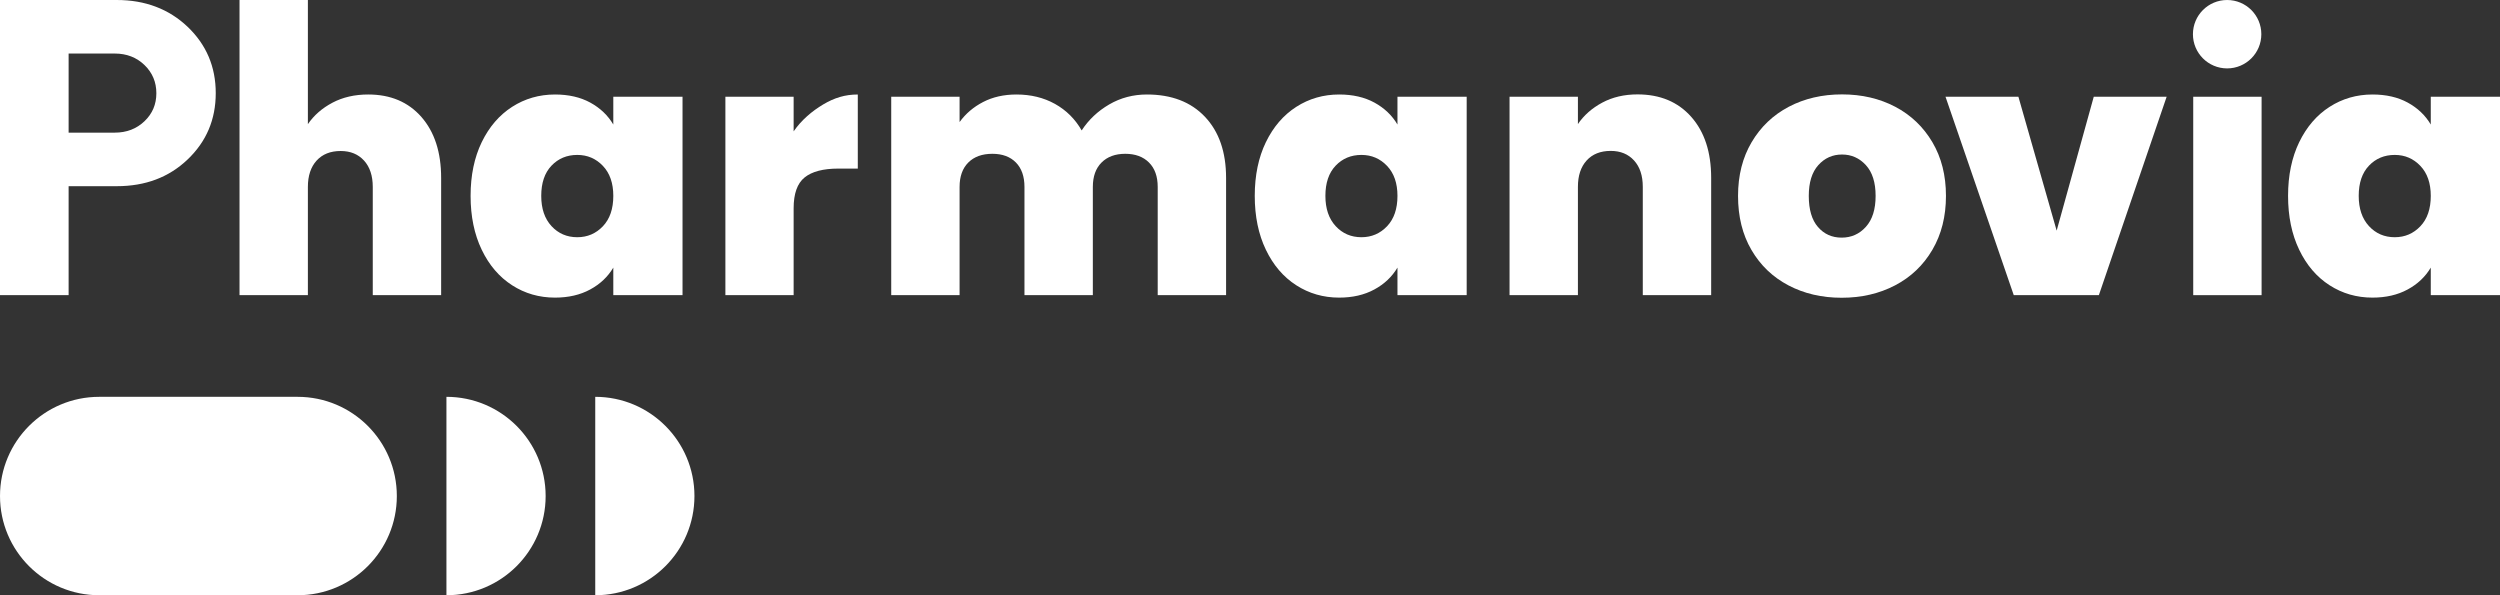
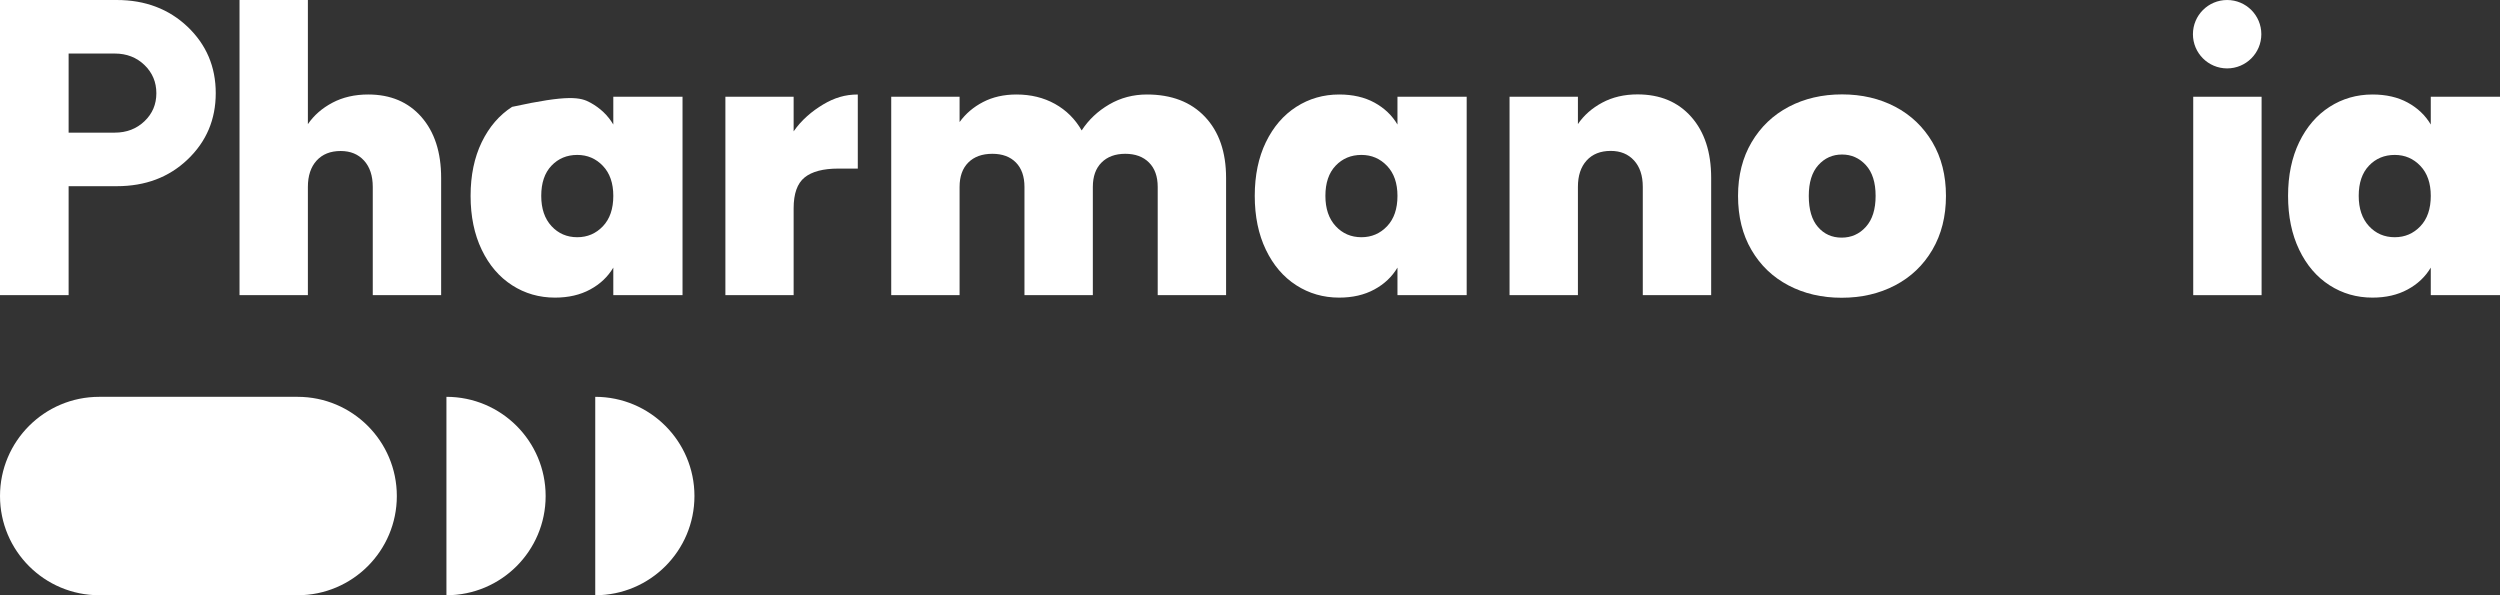
<svg xmlns="http://www.w3.org/2000/svg" width="546" height="130" viewBox="0 0 546 130" fill="none">
  <rect x="0" y="0" width="546" height="130" fill="#333333" stroke="none" />
  <g clip-path="url(#clip0_3245_2703)">
    <path d="M80.422 20.637C77.475 20.637 74.871 21.235 72.613 22.427C70.353 23.621 68.564 25.183 67.242 27.113V0H52.312V64.46H67.242V40.827C67.242 38.389 67.877 36.471 69.147 35.074C70.416 33.678 72.167 32.979 74.403 32.979C76.537 32.979 78.238 33.678 79.507 35.074C80.777 36.471 81.412 38.389 81.412 40.827V64.46H96.345V38.846C96.345 33.258 94.908 28.828 92.04 25.551C89.168 22.276 85.297 20.637 80.422 20.637Z" fill="white" />
    <path d="M250.482 20.638C247.485 20.638 244.742 21.361 242.255 22.809C239.768 24.256 237.759 26.149 236.236 28.485C234.814 25.998 232.871 24.068 230.408 22.694C227.946 21.324 225.138 20.638 221.99 20.638C219.249 20.638 216.823 21.184 214.717 22.276C212.606 23.37 210.895 24.828 209.573 26.657V21.127H194.643V64.461H209.573V40.827C209.573 38.541 210.208 36.764 211.478 35.495C212.747 34.225 214.498 33.59 216.734 33.59C218.918 33.59 220.632 34.225 221.878 35.495C223.121 36.764 223.743 38.541 223.743 40.827V64.461H238.676V40.827C238.676 38.541 239.308 36.764 240.58 35.495C241.847 34.225 243.577 33.59 245.758 33.59C247.942 33.59 249.669 34.225 250.939 35.495C252.209 36.764 252.843 38.541 252.843 40.827V64.461H267.776V38.846C267.776 33.209 266.24 28.765 263.166 25.512C260.093 22.265 255.866 20.638 250.482 20.638Z" fill="white" />
    <path d="M357.643 20.616C354.748 20.616 352.183 21.214 349.949 22.406C347.713 23.6 345.936 25.162 344.617 27.092V21.128H329.685V64.461H344.617V40.805C344.617 38.368 345.25 36.45 346.521 35.053C347.789 33.657 349.542 32.958 351.778 32.958C353.91 32.958 355.613 33.657 356.88 35.053C358.15 36.45 358.785 38.368 358.785 40.805V64.461H373.718V38.825C373.718 33.237 372.27 28.806 369.375 25.53C366.479 22.254 362.568 20.616 357.643 20.616Z" fill="white" />
-     <path d="M449.175 50.371L440.82 21.13H424.899L439.804 64.463H458.392L473.196 21.13H457.276L449.175 50.371Z" fill="white" />
    <path d="M493.931 21.129H479.001V64.462H493.931V21.129Z" fill="white" />
    <path d="M486.406 14.94C490.532 14.94 493.875 11.595 493.875 7.469C493.875 3.344 490.532 0.001 486.406 0.001C482.281 0.001 478.936 3.344 478.936 7.469C478.936 11.595 482.281 14.94 486.406 14.94Z" fill="white" />
    <path d="M14.987 40.663H25.504C31.751 40.663 36.911 38.719 40.987 34.815C45.082 30.91 47.119 26.092 47.119 20.341C47.119 14.57 45.062 9.751 40.967 5.846C36.873 1.962 31.712 0.001 25.504 0.001H0V64.457H14.987V40.663ZM14.987 11.694H25.064C27.656 11.694 29.826 12.533 31.56 14.208C33.293 15.885 34.149 17.941 34.149 20.361C34.149 22.779 33.293 24.816 31.56 26.473C29.826 28.131 27.656 28.969 25.064 28.969H14.987V11.694Z" fill="white" />
    <path d="M65.001 86.667H21.668C9.701 86.667 0.001 96.367 0.001 108.334C0.001 120.3 9.701 130 21.668 130H65.001C76.968 130 86.668 120.3 86.668 108.334C86.668 96.367 76.968 86.667 65.001 86.667Z" fill="white" />
    <path d="M97.501 86.667V130C109.468 130 119.168 120.3 119.168 108.334C119.168 96.367 109.468 86.667 97.501 86.667Z" fill="white" />
    <path d="M130.001 86.667V130C141.968 130 151.668 120.3 151.668 108.334C151.668 96.367 141.968 86.667 130.001 86.667Z" fill="white" />
    <path d="M502.143 31.053C503.763 27.714 505.973 25.14 508.779 23.337C511.578 21.541 514.707 20.638 518.15 20.638C521.136 20.638 523.705 21.233 525.865 22.414C528.025 23.601 529.696 25.19 530.881 27.198V21.129H546V64.461H530.881V58.446C529.696 60.448 528.012 62.043 525.828 63.223C523.64 64.411 521.081 65 518.15 65C514.707 65 511.578 64.103 508.779 62.3C505.973 60.498 503.763 57.92 502.143 54.546C500.524 51.181 499.714 47.257 499.714 42.781C499.714 38.304 500.524 34.4 502.143 31.053ZM528.606 36.227C527.087 34.632 525.222 33.835 523.012 33.835C520.75 33.835 518.871 34.619 517.381 36.184C515.886 37.752 515.143 39.956 515.143 42.781C515.143 45.557 515.886 47.76 517.381 49.381C518.871 50.999 520.75 51.809 523.012 51.809C525.222 51.809 527.087 51.012 528.606 49.417C530.123 47.823 530.881 45.613 530.881 42.781C530.881 40.006 530.123 37.822 528.606 36.227Z" fill="white" />
    <path d="M276.467 31.053C278.088 27.714 280.297 25.14 283.103 23.337C285.903 21.541 289.029 20.638 292.474 20.638C295.46 20.638 298.029 21.233 300.19 22.414C302.35 23.601 304.02 25.19 305.206 27.198V21.127H320.324V64.461H305.206V58.446C304.02 60.448 302.337 62.043 300.153 63.223C297.965 64.411 295.405 65 292.474 65C289.029 65 285.903 64.103 283.103 62.3C280.297 60.498 278.088 57.92 276.467 54.546C274.849 51.181 274.038 47.257 274.038 42.781C274.038 38.304 274.849 34.4 276.467 31.053ZM302.93 36.227C301.412 34.632 299.546 33.835 297.336 33.835C295.074 33.835 293.196 34.619 291.705 36.184C290.21 37.752 289.467 39.956 289.467 42.781C289.467 45.557 290.21 47.76 291.705 49.381C293.196 50.999 295.074 51.809 297.336 51.809C299.546 51.809 301.412 51.012 302.93 49.417C304.447 47.823 305.206 45.613 305.206 42.781C305.206 40.006 304.447 37.822 302.93 36.227Z" fill="white" />
-     <path d="M105.207 31.053C106.828 27.714 109.038 25.14 111.843 23.337C114.643 21.541 117.769 20.638 121.214 20.638C124.2 20.638 126.77 21.233 128.93 22.414C131.09 23.601 132.761 25.19 133.946 27.198V21.127H149.064V64.461H133.946V58.446C132.761 60.448 131.077 62.043 128.893 63.223C126.705 64.411 124.146 65 121.214 65C117.769 65 114.643 64.103 111.843 62.3C109.038 60.498 106.828 57.92 105.207 54.546C103.588 51.181 102.778 47.257 102.778 42.781C102.778 38.304 103.588 34.4 105.207 31.053ZM131.671 36.227C130.152 34.632 128.286 33.835 126.077 33.835C123.814 33.835 121.936 34.619 120.445 36.184C118.95 37.752 118.207 39.956 118.207 42.781C118.207 45.557 118.95 47.76 120.445 49.381C121.936 50.999 123.814 51.809 126.077 51.809C128.286 51.809 130.152 51.012 131.671 49.417C133.187 47.823 133.946 45.613 133.946 42.781C133.946 40.006 133.187 37.822 131.671 36.227Z" fill="white" />
+     <path d="M105.207 31.053C106.828 27.714 109.038 25.14 111.843 23.337C124.2 20.638 126.77 21.233 128.93 22.414C131.09 23.601 132.761 25.19 133.946 27.198V21.127H149.064V64.461H133.946V58.446C132.761 60.448 131.077 62.043 128.893 63.223C126.705 64.411 124.146 65 121.214 65C117.769 65 114.643 64.103 111.843 62.3C109.038 60.498 106.828 57.92 105.207 54.546C103.588 51.181 102.778 47.257 102.778 42.781C102.778 38.304 103.588 34.4 105.207 31.053ZM131.671 36.227C130.152 34.632 128.286 33.835 126.077 33.835C123.814 33.835 121.936 34.619 120.445 36.184C118.95 37.752 118.207 39.956 118.207 42.781C118.207 45.557 118.95 47.76 120.445 49.381C121.936 50.999 123.814 51.809 126.077 51.809C128.286 51.809 130.152 51.012 131.671 49.417C133.187 47.823 133.946 45.613 133.946 42.781C133.946 40.006 133.187 37.822 131.671 36.227Z" fill="white" />
    <path d="M390.595 62.325C387.169 60.522 384.478 57.95 382.524 54.601C380.563 51.257 379.588 47.316 379.588 42.786C379.588 38.303 380.58 34.394 382.561 31.045C384.541 27.699 387.243 25.123 390.669 23.318C394.094 21.522 397.966 20.616 402.297 20.616C406.622 20.616 410.494 21.522 413.919 23.318C417.344 25.123 420.046 27.699 422.027 31.045C424.007 34.394 424.999 38.303 424.999 42.786C424.999 47.266 424.007 51.195 422.027 54.564C420.046 57.94 417.331 60.522 413.882 62.325C410.43 64.129 406.539 65.029 402.215 65.029C397.892 65.029 394.02 64.129 390.595 62.325ZM407.508 49.541C408.923 47.97 409.633 45.719 409.633 42.786C409.633 39.85 408.923 37.612 407.508 36.065C406.093 34.52 404.353 33.746 402.297 33.746C400.236 33.746 398.508 34.52 397.118 36.065C395.73 37.612 395.038 39.85 395.038 42.786C395.038 45.769 395.704 48.04 397.043 49.578C398.382 51.125 400.104 51.899 402.215 51.899C404.327 51.899 406.093 51.112 407.508 49.541Z" fill="white" />
    <path d="M179.794 22.805C182.221 21.362 184.557 20.639 187.343 20.639V36.819H183.085C179.782 36.819 177.331 37.467 175.73 38.754C174.128 40.045 173.329 42.294 173.329 45.488V64.462H158.425V21.128H173.329V28.69C175.034 26.213 177.368 24.248 179.794 22.805Z" fill="white" />
  </g>
  <defs>
    <clipPath id="clip0_3245_2703">
      <rect width="546" height="130" fill="white" />
    </clipPath>
  </defs>
</svg>